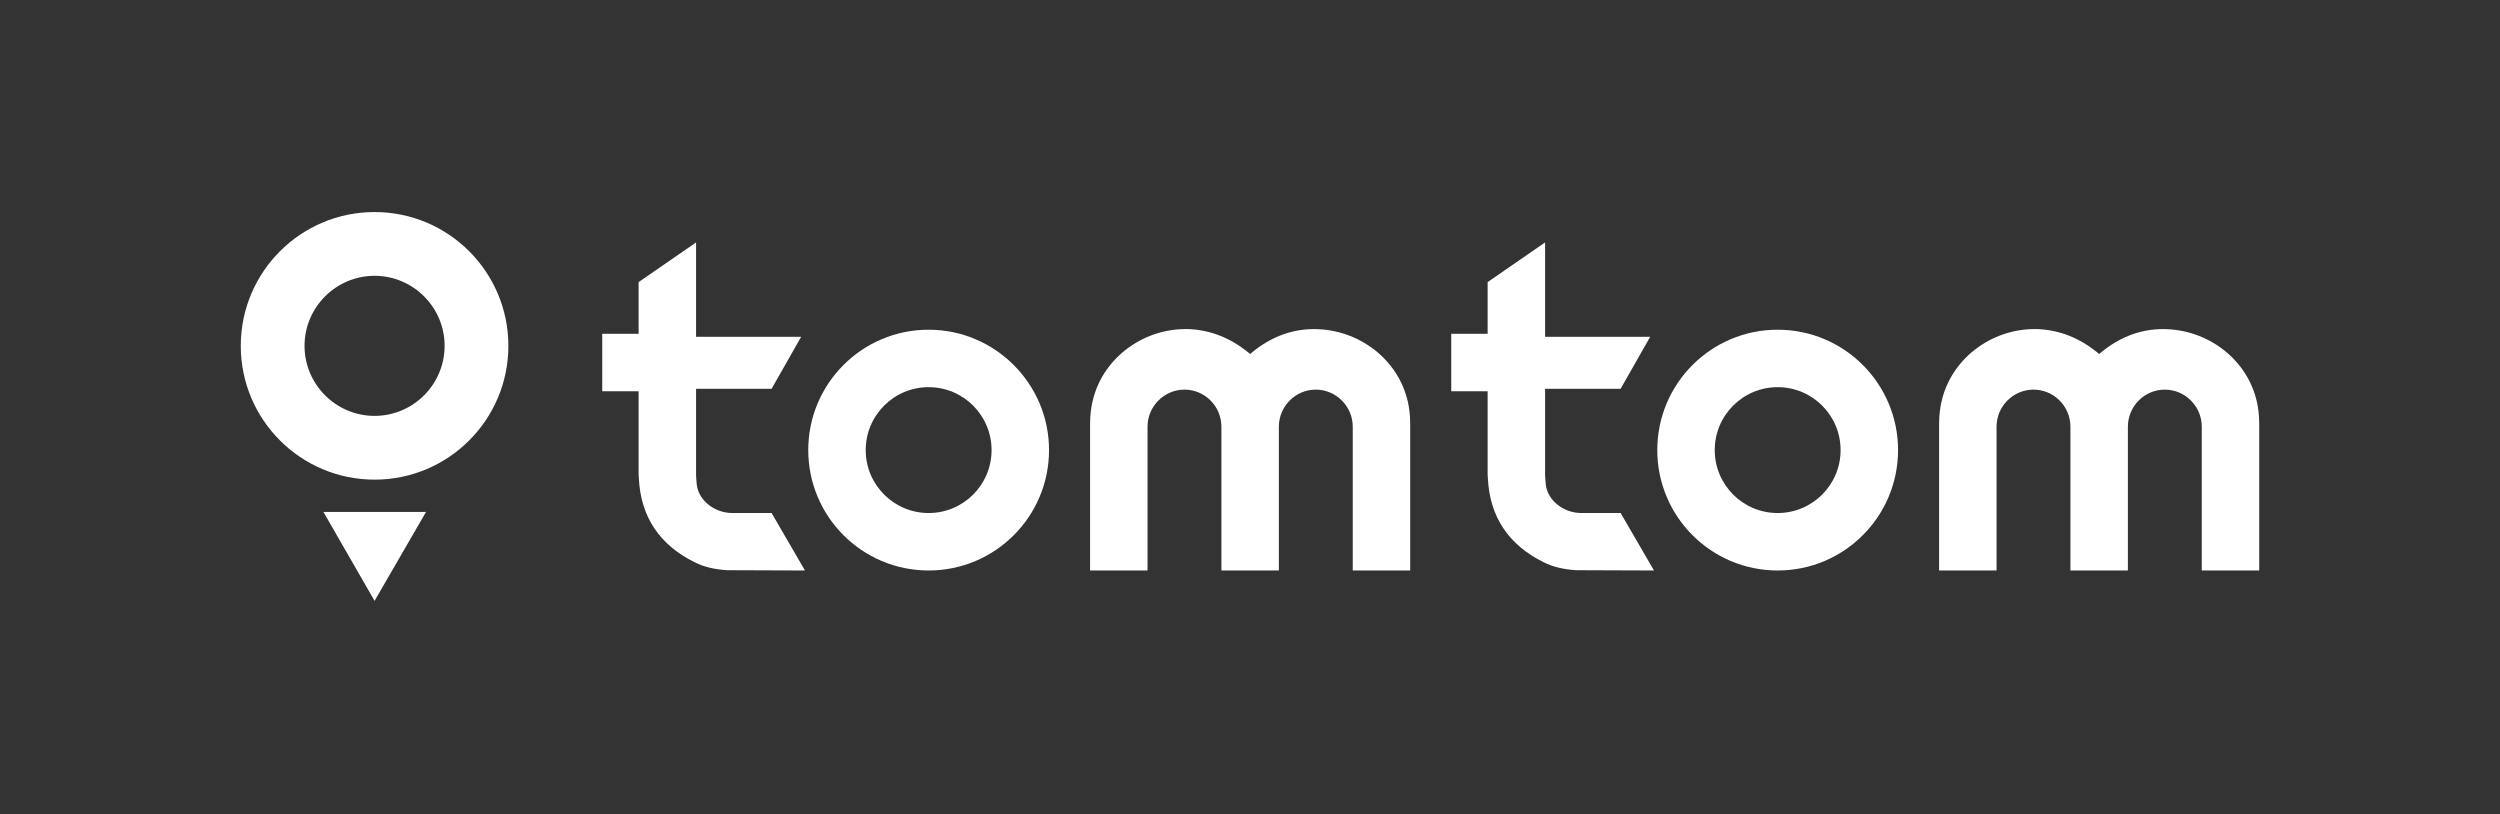
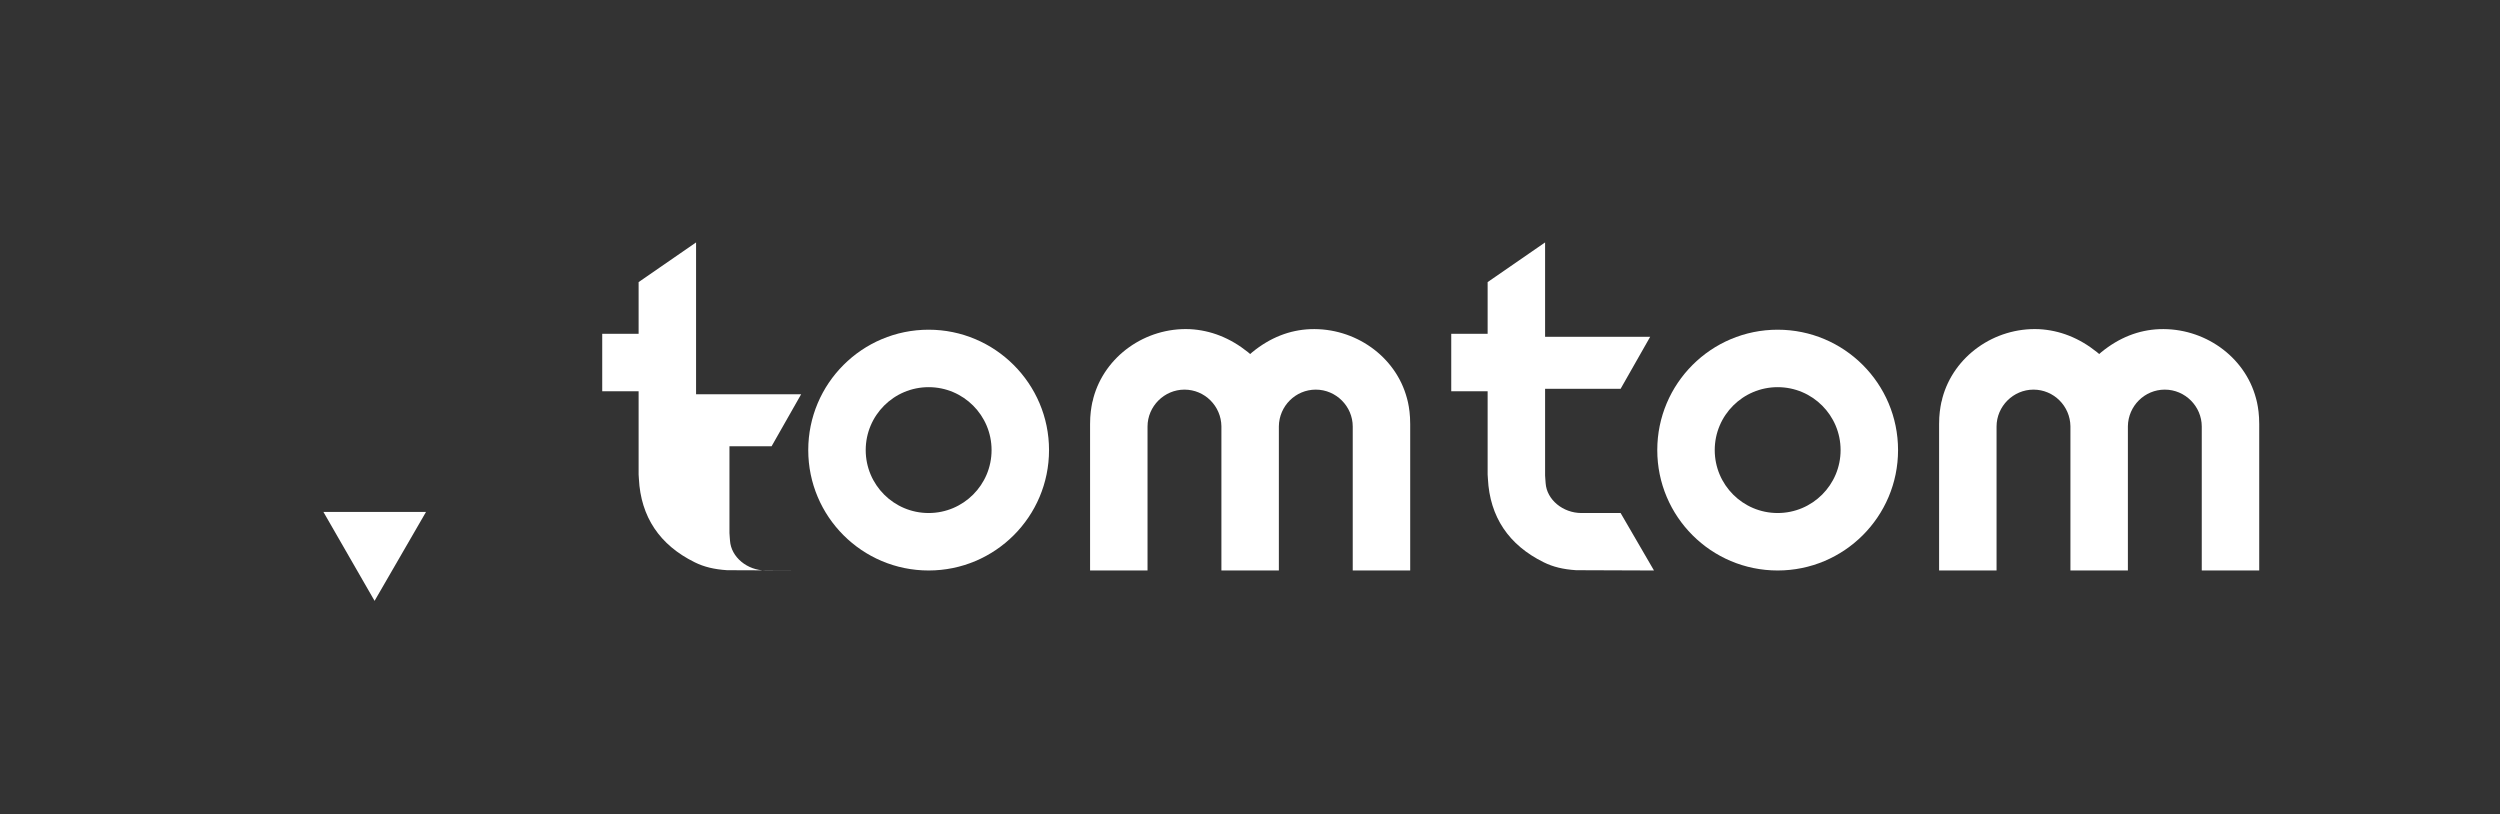
<svg xmlns="http://www.w3.org/2000/svg" version="1.1" id="Layer_1" x="0px" y="0px" viewBox="0 0 913.7 297.6" style="enable-background:new 0 0 913.7 297.6;" xml:space="preserve">
  <rect x="0" y="0" width="913.7" height="297.6" fill="#333333" stroke="none" />
  <style type="text/css">
	.st0{fill:#FFFFFF;}
</style>
  <g>
    <g>
      <g>
        <polygon class="st0" points="136.9,219.6 155.7,187.1 118.2,187.1    " />
      </g>
-       <path class="st0" d="M136.9,77.5c-27,0-48.9,21.9-48.9,48.9s21.9,48.9,48.9,48.9s48.9-21.9,48.9-48.9S163.9,77.5,136.9,77.5z     M136.9,152c-14.1,0-25.6-11.5-25.6-25.6s11.5-25.6,25.6-25.6s25.6,11.5,25.6,25.6S151,152,136.9,152z" />
    </g>
    <g>
      <path class="st0" d="M339.4,120.5c-24.3,0-44,19.7-44,44s19.7,44,44,44s44-19.7,44-44S363.6,120.5,339.4,120.5z M339.4,187.5    c-12.7,0-23-10.3-23-23s10.3-23,23-23s23,10.3,23,23S352.1,187.5,339.4,187.5z" />
      <path class="st0" d="M494.4,208.5h21V155c0-3.5-0.4-6-0.8-7.9c-0.1-0.6-0.3-1.1-0.4-1.6c-4.1-15.3-19-25.8-35.3-25.2    c-7.6,0.3-14.7,3.1-21.2,8.4l-0.8,0.7l-0.8-0.7c-6.5-5.2-13.6-8-21.2-8.4c-16.3-0.7-31.2,9.9-35.3,25.2c-0.1,0.5-0.2,1-0.4,1.6    c-0.4,2-0.8,4.4-0.8,7.9v53.5h21v-52.6c0-7.4,6.1-13.5,13.5-13.5s13.4,6,13.5,13.4v0.1v52.6h21v-52.7c0.1-7.4,6.1-13.4,13.5-13.4    s13.5,6.1,13.5,13.5L494.4,208.5L494.4,208.5z" />
-       <path class="st0" d="M294.2,208.5l-12.2-21c-2.6,0-13.5,0-14.3,0c-6.8,0-12.7-4.9-13.1-10.9c-0.1-0.8-0.1-1.8-0.2-2.8v-31.7H282    l10.8-19h-38.4V88.6l-21,14.5V122h-13.3v21h13.3v28.7c0,0,0,1.3,0,1.7l0.1,1.6c0.7,13.9,7.6,24.2,20.4,30.5    c3.4,1.7,7.2,2.6,11.9,2.9h1.2L294.2,208.5z" />
+       <path class="st0" d="M294.2,208.5c-2.6,0-13.5,0-14.3,0c-6.8,0-12.7-4.9-13.1-10.9c-0.1-0.8-0.1-1.8-0.2-2.8v-31.7H282    l10.8-19h-38.4V88.6l-21,14.5V122h-13.3v21h13.3v28.7c0,0,0,1.3,0,1.7l0.1,1.6c0.7,13.9,7.6,24.2,20.4,30.5    c3.4,1.7,7.2,2.6,11.9,2.9h1.2L294.2,208.5z" />
      <path class="st0" d="M649.7,120.5c-24.3,0-44,19.7-44,44s19.7,44,44,44s44-19.7,44-44S674,120.5,649.7,120.5z M649.7,187.5    c-12.7,0-23-10.3-23-23s10.3-23,23-23s23,10.3,23,23S662.4,187.5,649.7,187.5z" />
      <path class="st0" d="M804.7,208.5h21V155c0-3.5-0.4-6-0.8-7.9c-0.1-0.6-0.3-1.1-0.4-1.6c-4.1-15.3-19-25.8-35.3-25.2    c-7.6,0.3-14.7,3.1-21.2,8.4l-0.8,0.7l-0.8-0.7c-6.5-5.2-13.6-8-21.2-8.4c-16.3-0.7-31.2,9.9-35.3,25.2c-0.1,0.5-0.2,1-0.4,1.6    c-0.4,2-0.8,4.4-0.8,7.9v53.5h21v-52.6c0-7.4,6.1-13.5,13.5-13.5s13.4,6,13.5,13.4v0.1v52.6h21v-52.7c0.1-7.4,6.1-13.4,13.5-13.4    s13.5,6.1,13.5,13.5V208.5z" />
      <path class="st0" d="M604.5,208.5l-12.2-21c-2.6,0-13.5,0-14.3,0c-6.8,0-12.7-4.9-13.1-10.9c-0.1-0.8-0.1-1.8-0.2-2.8v-31.7h27.6    l10.8-19h-38.4V88.6l-21,14.5V122h-13.3v21h13.3v28.7c0,0,0,1.3,0,1.7l0.1,1.6c0.7,13.9,7.6,24.2,20.4,30.5    c3.4,1.7,7.2,2.6,11.9,2.9h1.2L604.5,208.5z" />
    </g>
  </g>
</svg>